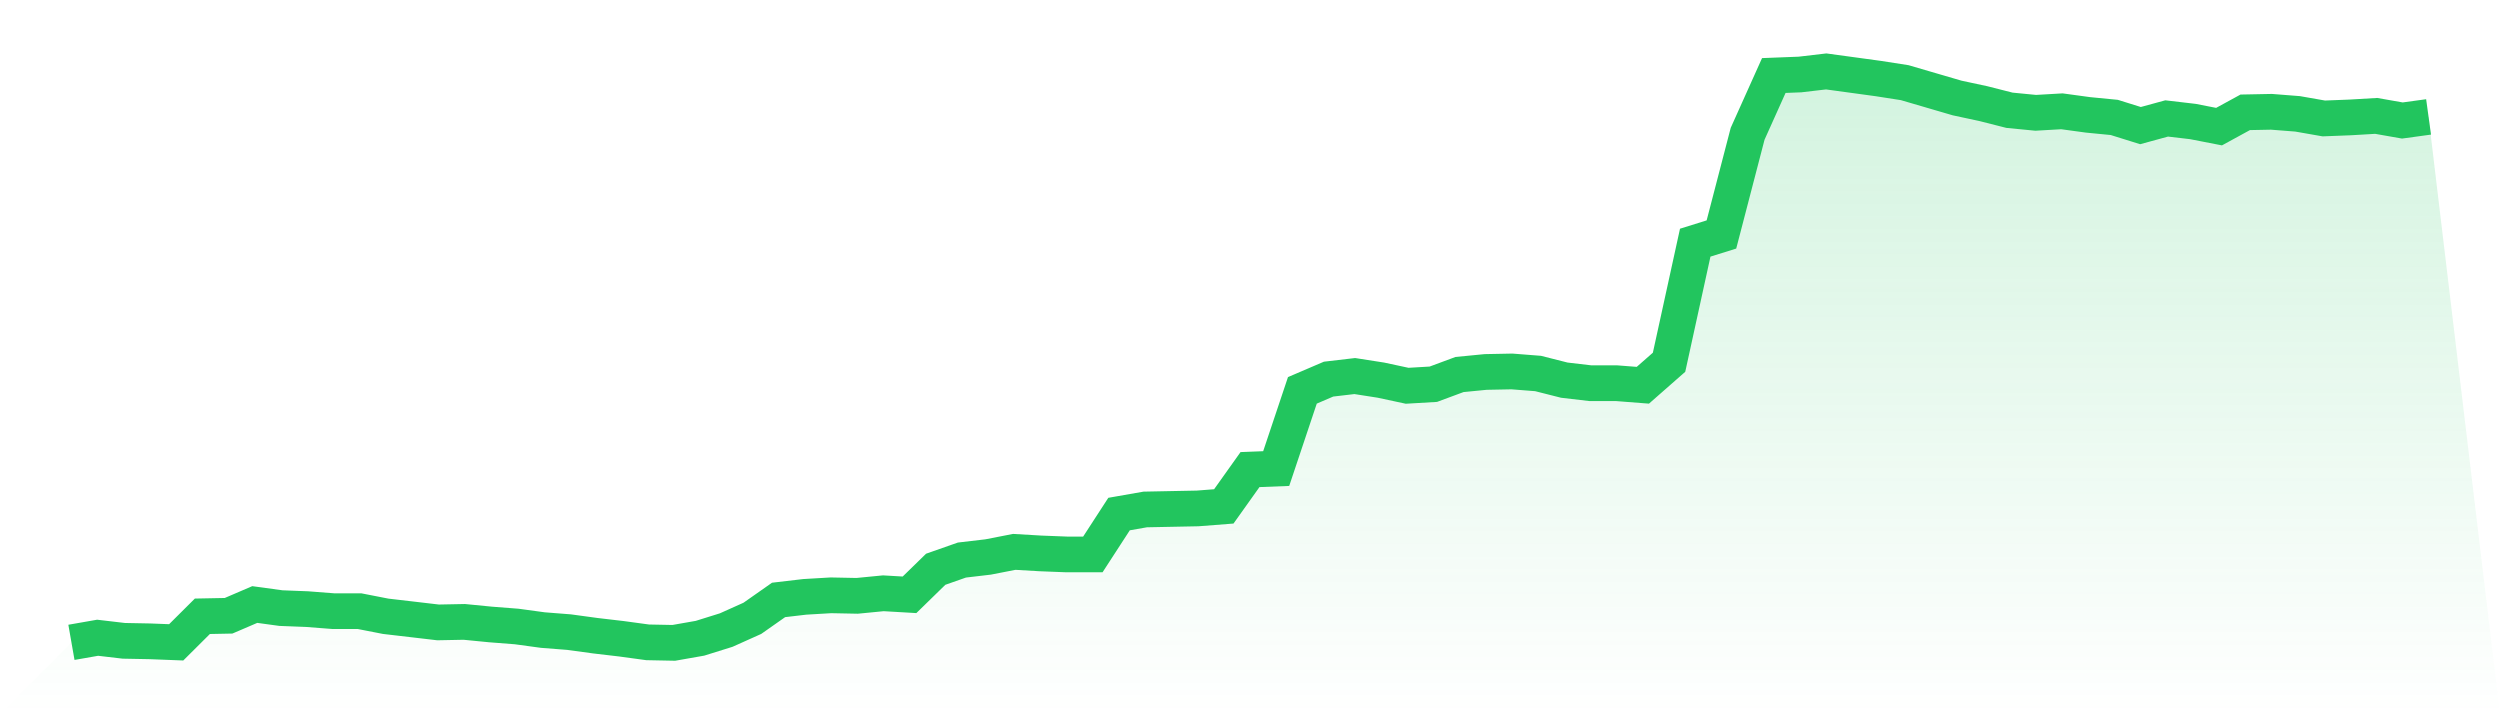
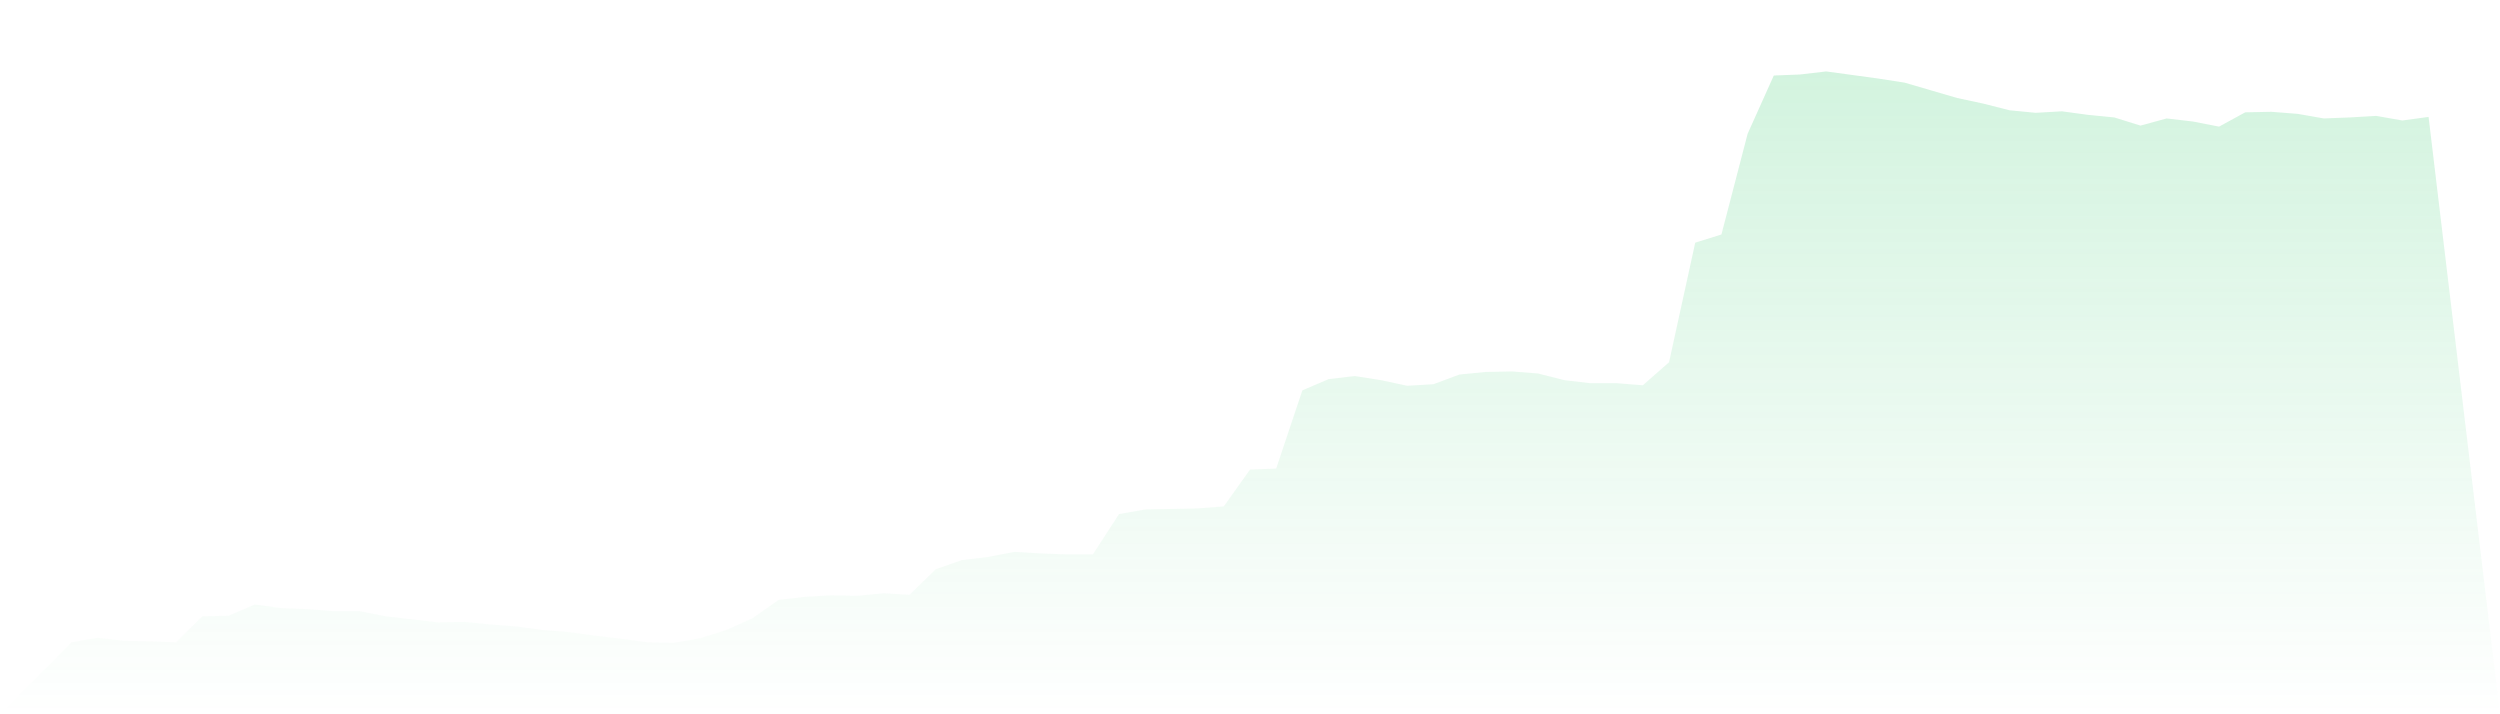
<svg xmlns="http://www.w3.org/2000/svg" viewBox="0 0 140 40">
  <defs>
    <linearGradient id="gradient" x1="0" x2="0" y1="0" y2="1">
      <stop offset="0%" stop-color="#22c55e" stop-opacity="0.2" />
      <stop offset="100%" stop-color="#22c55e" stop-opacity="0" />
    </linearGradient>
  </defs>
  <path d="M4,35.971 L4,35.971 L5.467,35.714 L6.933,35.886 L8.4,35.914 L9.867,35.971 L11.333,34.512 L12.8,34.483 L14.267,33.853 L15.733,34.054 L17.2,34.111 L18.667,34.225 L20.133,34.225 L21.6,34.512 L23.067,34.683 L24.533,34.855 L26,34.826 L27.467,34.97 L28.933,35.084 L30.4,35.284 L31.867,35.399 L33.333,35.599 L34.8,35.771 L36.267,35.971 L37.733,36 L39.2,35.742 L40.667,35.284 L42.133,34.626 L43.6,33.596 L45.067,33.424 L46.533,33.338 L48,33.367 L49.467,33.224 L50.933,33.309 L52.4,31.878 L53.867,31.363 L55.333,31.191 L56.8,30.905 L58.267,30.991 L59.733,31.048 L61.2,31.048 L62.667,28.787 L64.133,28.53 L65.6,28.501 L67.067,28.472 L68.533,28.358 L70,26.297 L71.467,26.24 L72.933,21.86 L74.4,21.231 L75.867,21.059 L77.333,21.288 L78.8,21.603 L80.267,21.517 L81.733,20.973 L83.2,20.83 L84.667,20.801 L86.133,20.916 L87.6,21.288 L89.067,21.46 L90.533,21.46 L92,21.574 L93.467,20.286 L94.933,13.589 L96.4,13.131 L97.867,7.492 L99.333,4.229 L100.8,4.172 L102.267,4 L103.733,4.2 L105.2,4.401 L106.667,4.63 L108.133,5.059 L109.6,5.488 L111.067,5.803 L112.533,6.175 L114,6.318 L115.467,6.233 L116.933,6.433 L118.4,6.576 L119.867,7.034 L121.333,6.633 L122.8,6.805 L124.267,7.091 L125.733,6.29 L127.2,6.261 L128.667,6.376 L130.133,6.633 L131.6,6.576 L133.067,6.49 L134.533,6.748 L136,6.547 L140,40 L0,40 z" fill="url(#gradient)" />
-   <path d="M4,35.971 L4,35.971 L5.467,35.714 L6.933,35.886 L8.4,35.914 L9.867,35.971 L11.333,34.512 L12.8,34.483 L14.267,33.853 L15.733,34.054 L17.2,34.111 L18.667,34.225 L20.133,34.225 L21.6,34.512 L23.067,34.683 L24.533,34.855 L26,34.826 L27.467,34.97 L28.933,35.084 L30.4,35.284 L31.867,35.399 L33.333,35.599 L34.8,35.771 L36.267,35.971 L37.733,36 L39.2,35.742 L40.667,35.284 L42.133,34.626 L43.6,33.596 L45.067,33.424 L46.533,33.338 L48,33.367 L49.467,33.224 L50.933,33.309 L52.4,31.878 L53.867,31.363 L55.333,31.191 L56.8,30.905 L58.267,30.991 L59.733,31.048 L61.2,31.048 L62.667,28.787 L64.133,28.53 L65.6,28.501 L67.067,28.472 L68.533,28.358 L70,26.297 L71.467,26.24 L72.933,21.86 L74.4,21.231 L75.867,21.059 L77.333,21.288 L78.8,21.603 L80.267,21.517 L81.733,20.973 L83.2,20.83 L84.667,20.801 L86.133,20.916 L87.6,21.288 L89.067,21.46 L90.533,21.46 L92,21.574 L93.467,20.286 L94.933,13.589 L96.4,13.131 L97.867,7.492 L99.333,4.229 L100.8,4.172 L102.267,4 L103.733,4.2 L105.2,4.401 L106.667,4.63 L108.133,5.059 L109.6,5.488 L111.067,5.803 L112.533,6.175 L114,6.318 L115.467,6.233 L116.933,6.433 L118.4,6.576 L119.867,7.034 L121.333,6.633 L122.8,6.805 L124.267,7.091 L125.733,6.29 L127.2,6.261 L128.667,6.376 L130.133,6.633 L131.6,6.576 L133.067,6.49 L134.533,6.748 L136,6.547" fill="none" stroke="#22c55e" stroke-width="2" />
</svg>